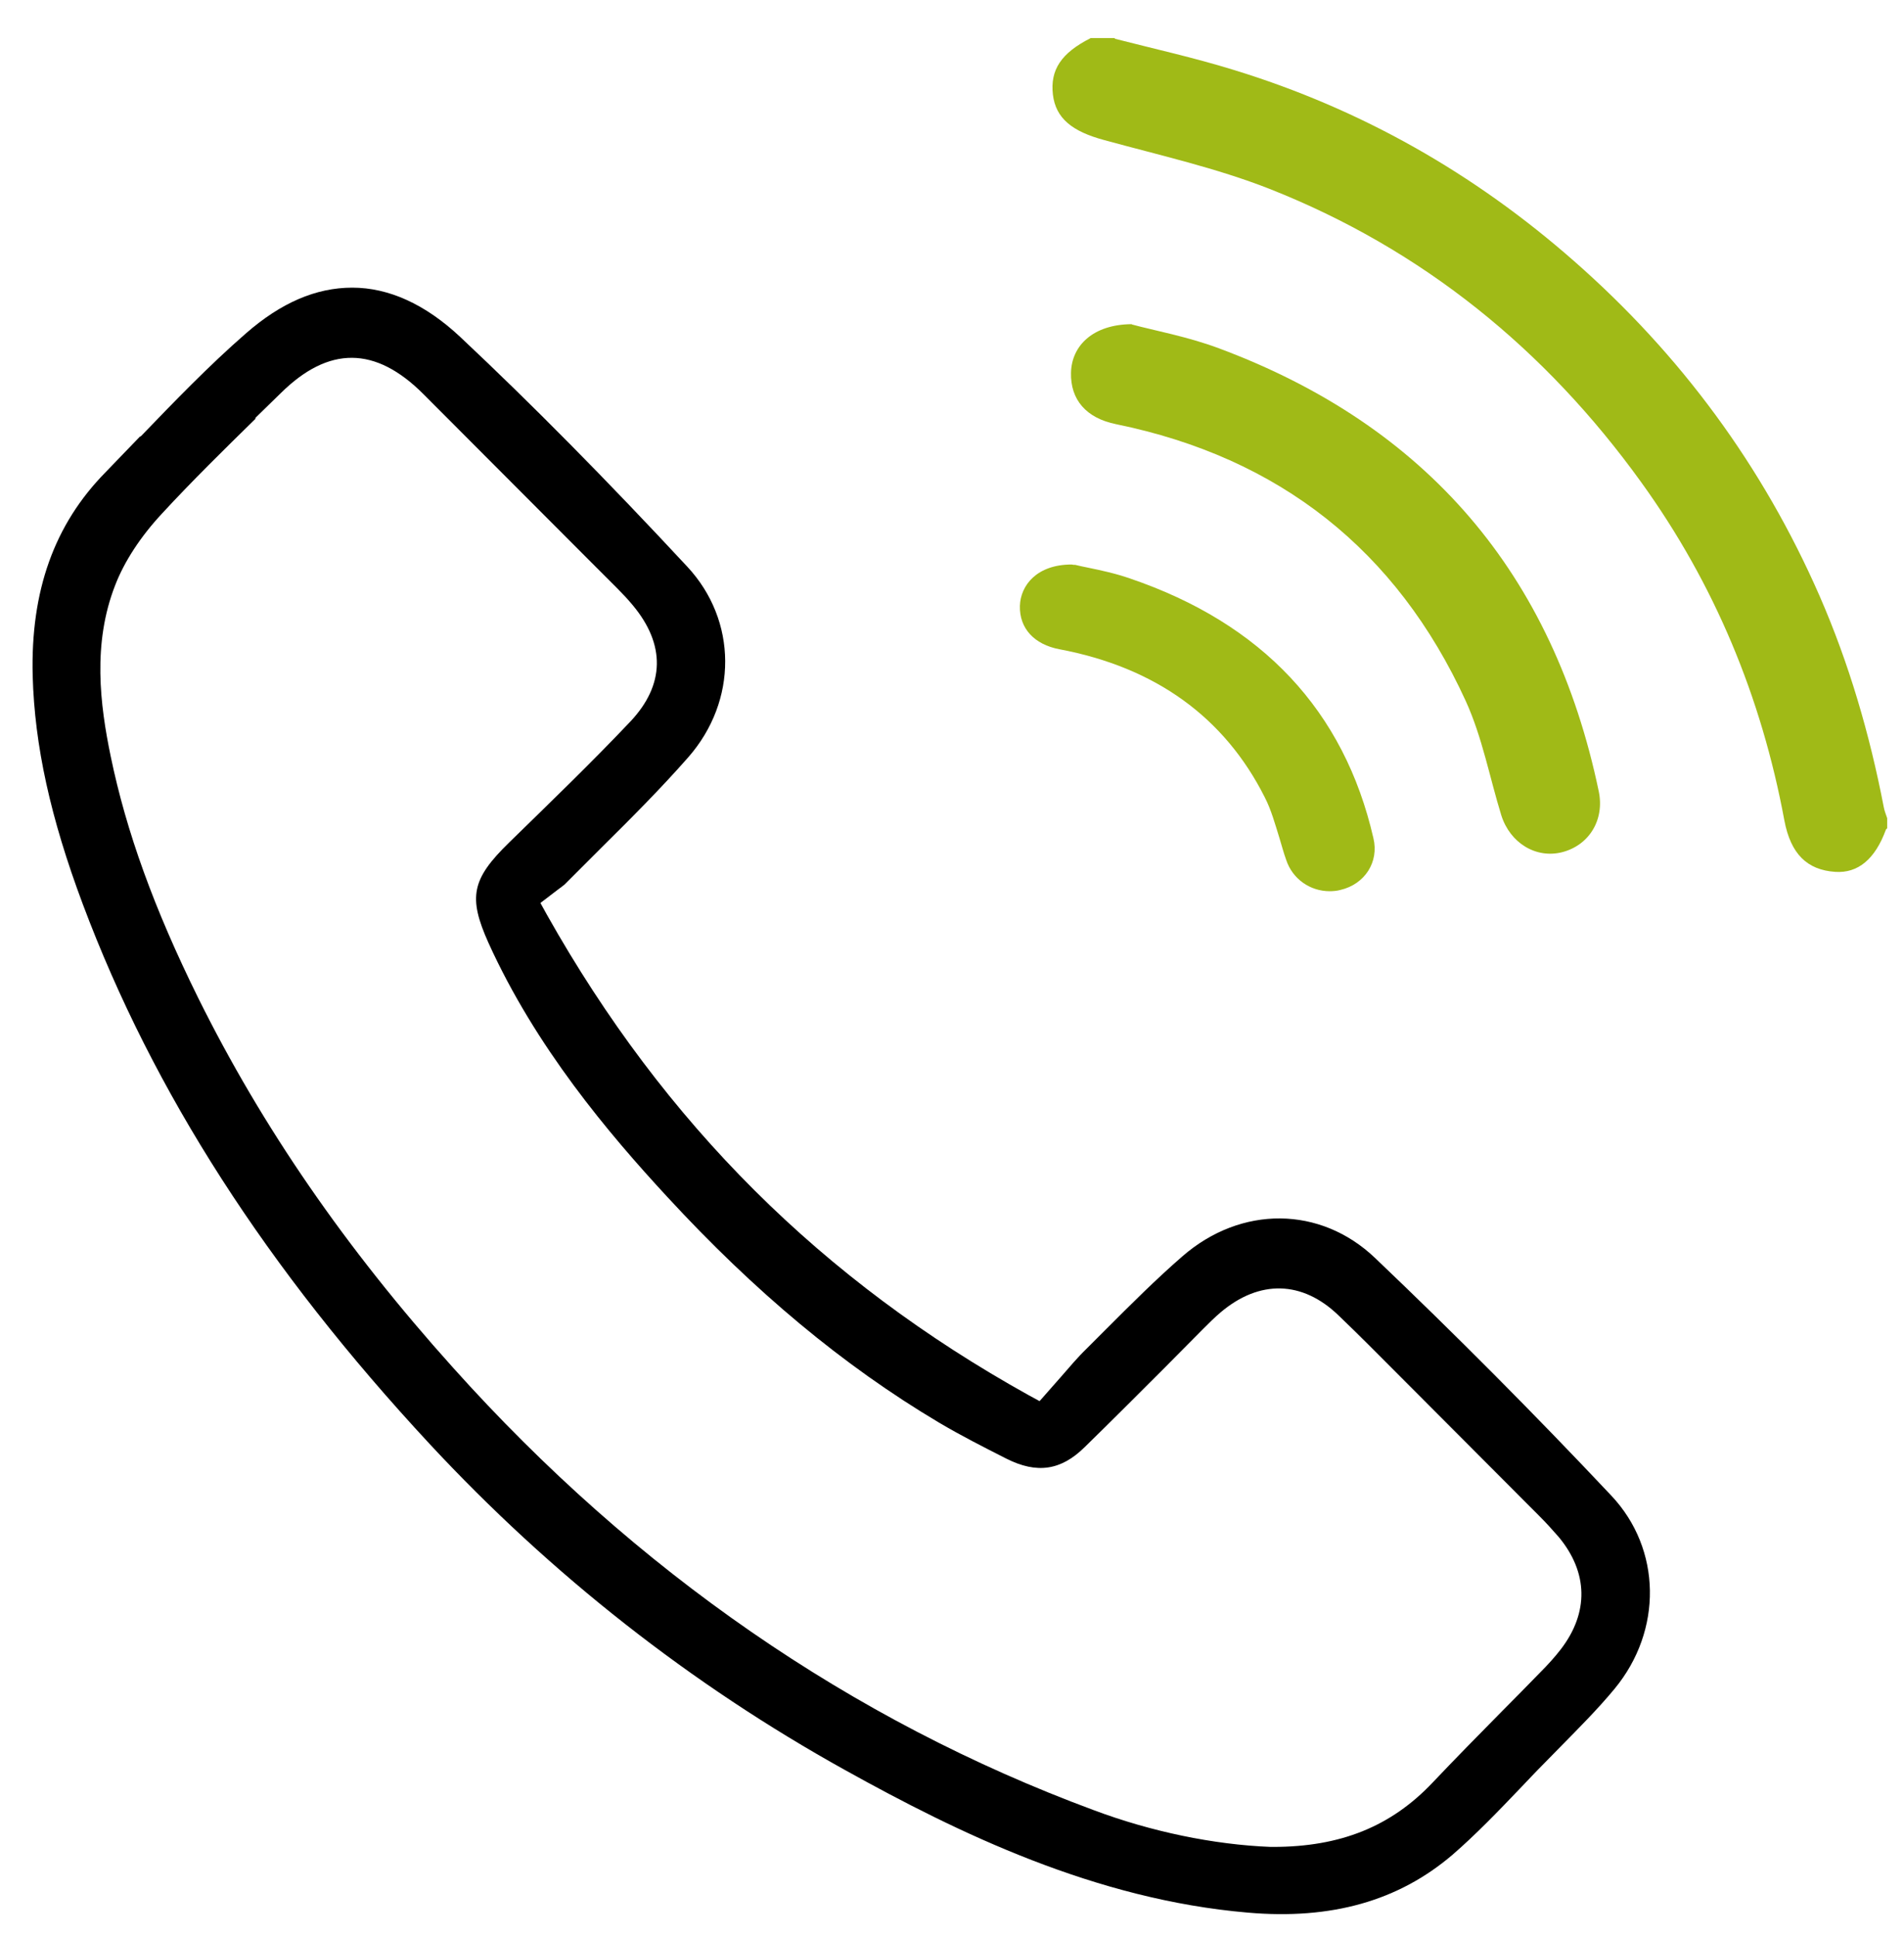
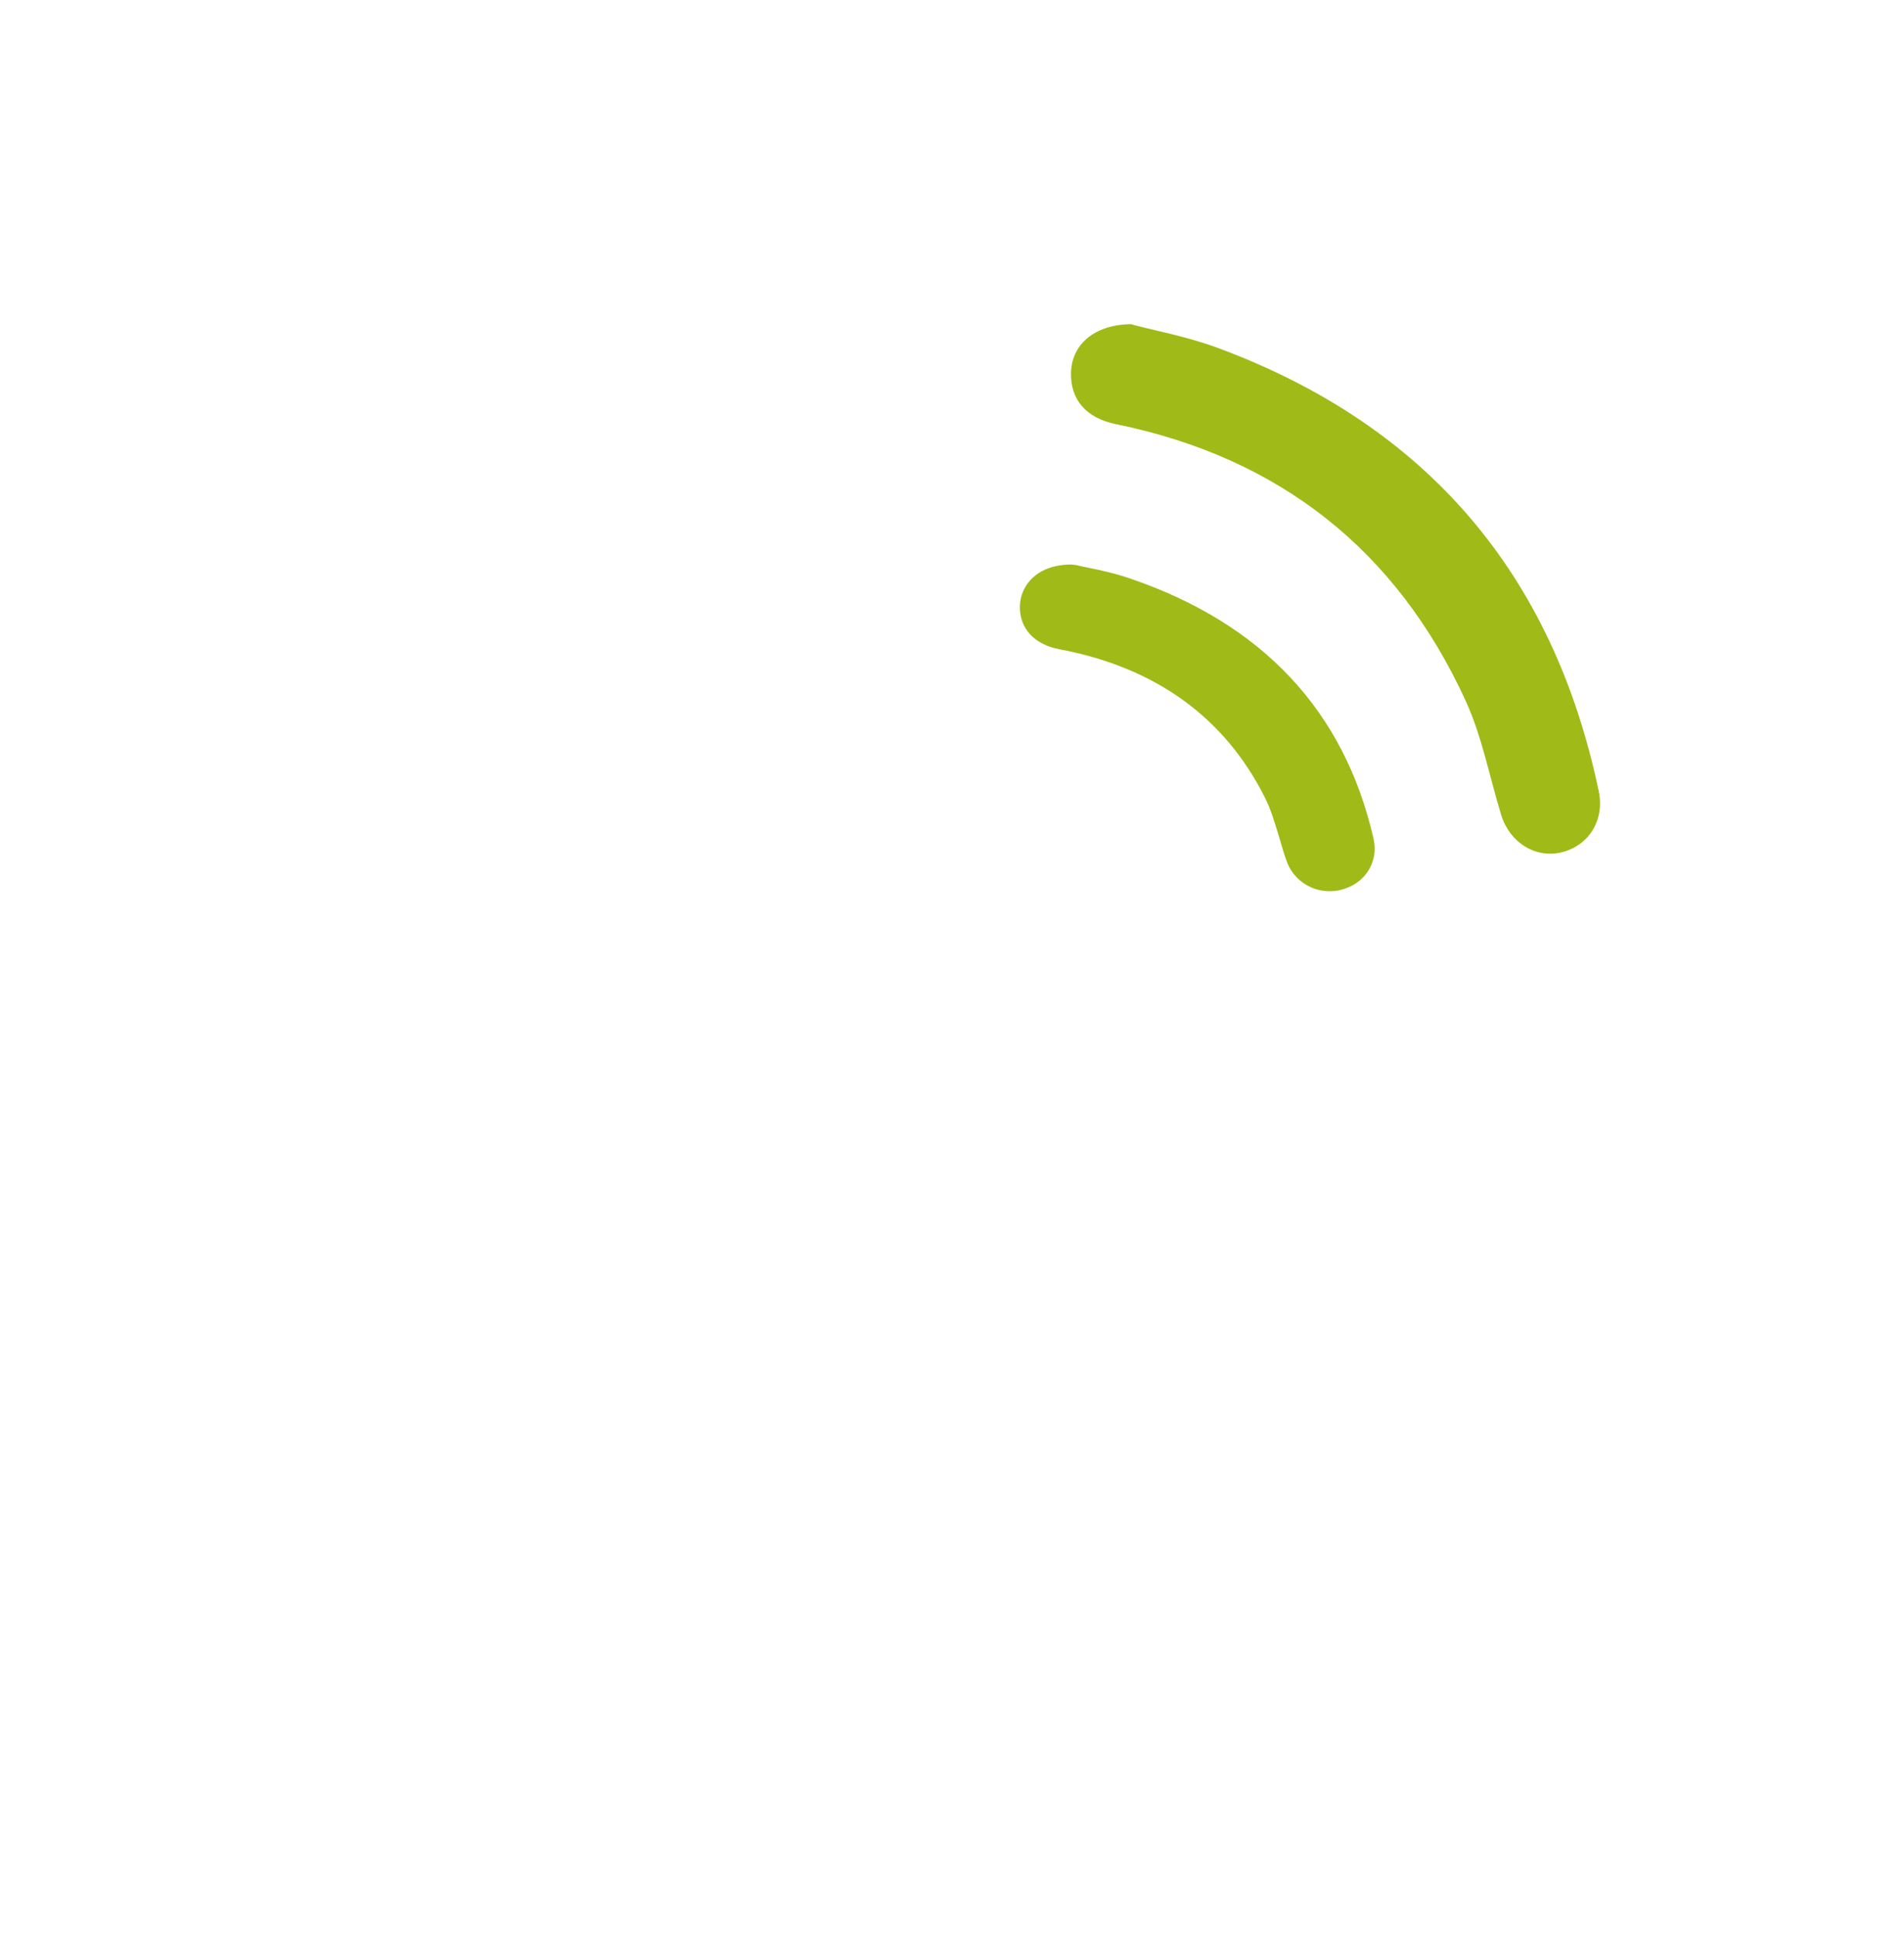
<svg xmlns="http://www.w3.org/2000/svg" class="icon" viewBox="6 5 60 61">
  <defs>
    <style>
      .primary {
        fill: #a0ba17;
      }
    </style>
  </defs>
-   <path class="secondary" d="M10.42,18.74c-.37,.38-.73,.76-1.1,1.14-1.61,1.64-2.36,3.73-2.29,6.41,.06,2.19,.56,4.47,1.58,7.19,2.22,5.92,5.8,11.48,10.93,17,3.83,4.12,8.24,7.58,13.09,10.27,3.58,1.99,7.89,4.08,12.69,4.49,2.64,.23,4.75-.37,6.45-1.82,.74-.64,1.44-1.37,2.12-2.08,.25-.26,.5-.53,.76-.79l.52-.53c.58-.59,1.19-1.2,1.71-1.83,1.52-1.84,1.48-4.4-.1-6.08-2.43-2.58-4.94-5.1-7.45-7.49-1.72-1.64-4.22-1.66-6.07-.05-.83,.72-1.64,1.53-2.41,2.3l-.6,.6c-.29,.28-.55,.59-.82,.9l-.67,.76-.35-.19c-6.5-3.61-11.47-8.55-15.17-15.12l-.21-.38,.55-.42c.08-.06,.15-.11,.21-.16,.39-.39,.78-.78,1.17-1.17,.92-.91,1.87-1.86,2.73-2.84,1.56-1.78,1.55-4.3-.03-6-2.55-2.74-4.89-5.11-7.16-7.24-1.1-1.03-2.25-1.55-3.4-1.55s-2.25,.48-3.35,1.44c-1.16,1.01-2.26,2.15-3.32,3.25Zm3.63-.58l.8-.78c1.51-1.49,2.98-1.48,4.49,.03,1.74,1.74,3.47,3.48,5.21,5.22l.91,.91c.16,.16,.32,.33,.47,.51,1.05,1.25,1.02,2.52-.06,3.67-1.24,1.31-2.56,2.58-3.83,3.82-1.18,1.15-1.29,1.72-.65,3.15,1.49,3.29,3.79,6.01,5.64,8.01,2.75,2.98,5.54,5.31,8.55,7.1,.69,.41,1.42,.78,2.13,1.14,.97,.49,1.73,.37,2.47-.36,.84-.82,1.67-1.65,2.5-2.48l1.21-1.22c.22-.22,.39-.39,.58-.55,1.22-1.03,2.57-1,3.71,.1,.64,.61,1.26,1.24,1.88,1.86l4.44,4.45c.21,.21,.42,.44,.62,.67,.93,1.12,.95,2.38,.07,3.53-.2,.26-.42,.5-.65,.73-.41,.42-.82,.84-1.24,1.26-.72,.73-1.45,1.47-2.16,2.22-1.31,1.38-2.9,2.02-5.02,2.02h-.08c-1.79-.07-3.77-.48-5.58-1.16-7.62-2.82-14.42-7.51-20.18-13.93-3.4-3.78-6.02-7.59-8.03-11.64-1.4-2.83-2.27-5.25-2.76-7.61-.34-1.64-.58-3.56,.14-5.4,.29-.75,.8-1.53,1.47-2.25,.95-1.03,1.97-2.03,2.95-2.99Z" />
-   <path class="primary" d="M41.13,6.22c1.25,.32,2.51,.6,3.74,.98,4.02,1.23,7.59,3.26,10.74,6.03,3.35,2.94,5.94,6.45,7.73,10.54,.93,2.13,1.58,4.36,2.02,6.64,.02,.12,.07,.24,.11,.36v.32s-.03,.02-.04,.04c-.34,.93-.88,1.38-1.6,1.33-.88-.06-1.4-.56-1.6-1.62-.72-3.88-2.2-7.45-4.51-10.65-3.02-4.19-6.9-7.34-11.71-9.24-1.68-.66-3.47-1.06-5.22-1.54-1-.27-1.52-.68-1.61-1.43-.09-.78,.26-1.31,1.19-1.78,.25,0,.5,0,.76,0Z" />
  <path class="primary" d="M41.67,15.22c.7,.19,1.75,.38,2.74,.75,6.55,2.44,10.54,7.11,11.97,13.95,.19,.9-.3,1.7-1.15,1.92-.82,.21-1.64-.28-1.92-1.16-.37-1.2-.6-2.46-1.12-3.6-2.18-4.76-5.88-7.67-11.02-8.72-.94-.19-1.44-.77-1.42-1.62,.02-.86,.7-1.52,1.91-1.53Z" />
  <path class="primary" d="M49.28,31.4c-.92-4.01-3.5-6.76-7.67-8.18-.46-.16-.93-.26-1.32-.34-.15-.03-.29-.06-.41-.09h-.05s-.06-.01-.06-.01c-1.1,0-1.61,.66-1.63,1.3-.02,.71,.45,1.22,1.25,1.37,3.02,.57,5.2,2.14,6.47,4.67,.2,.39,.32,.83,.46,1.28,.07,.23,.13,.46,.21,.68,.2,.61,.76,.99,1.37,.99,.11,0,.23-.01,.34-.04,.77-.18,1.22-.88,1.04-1.63Z" />
</svg>